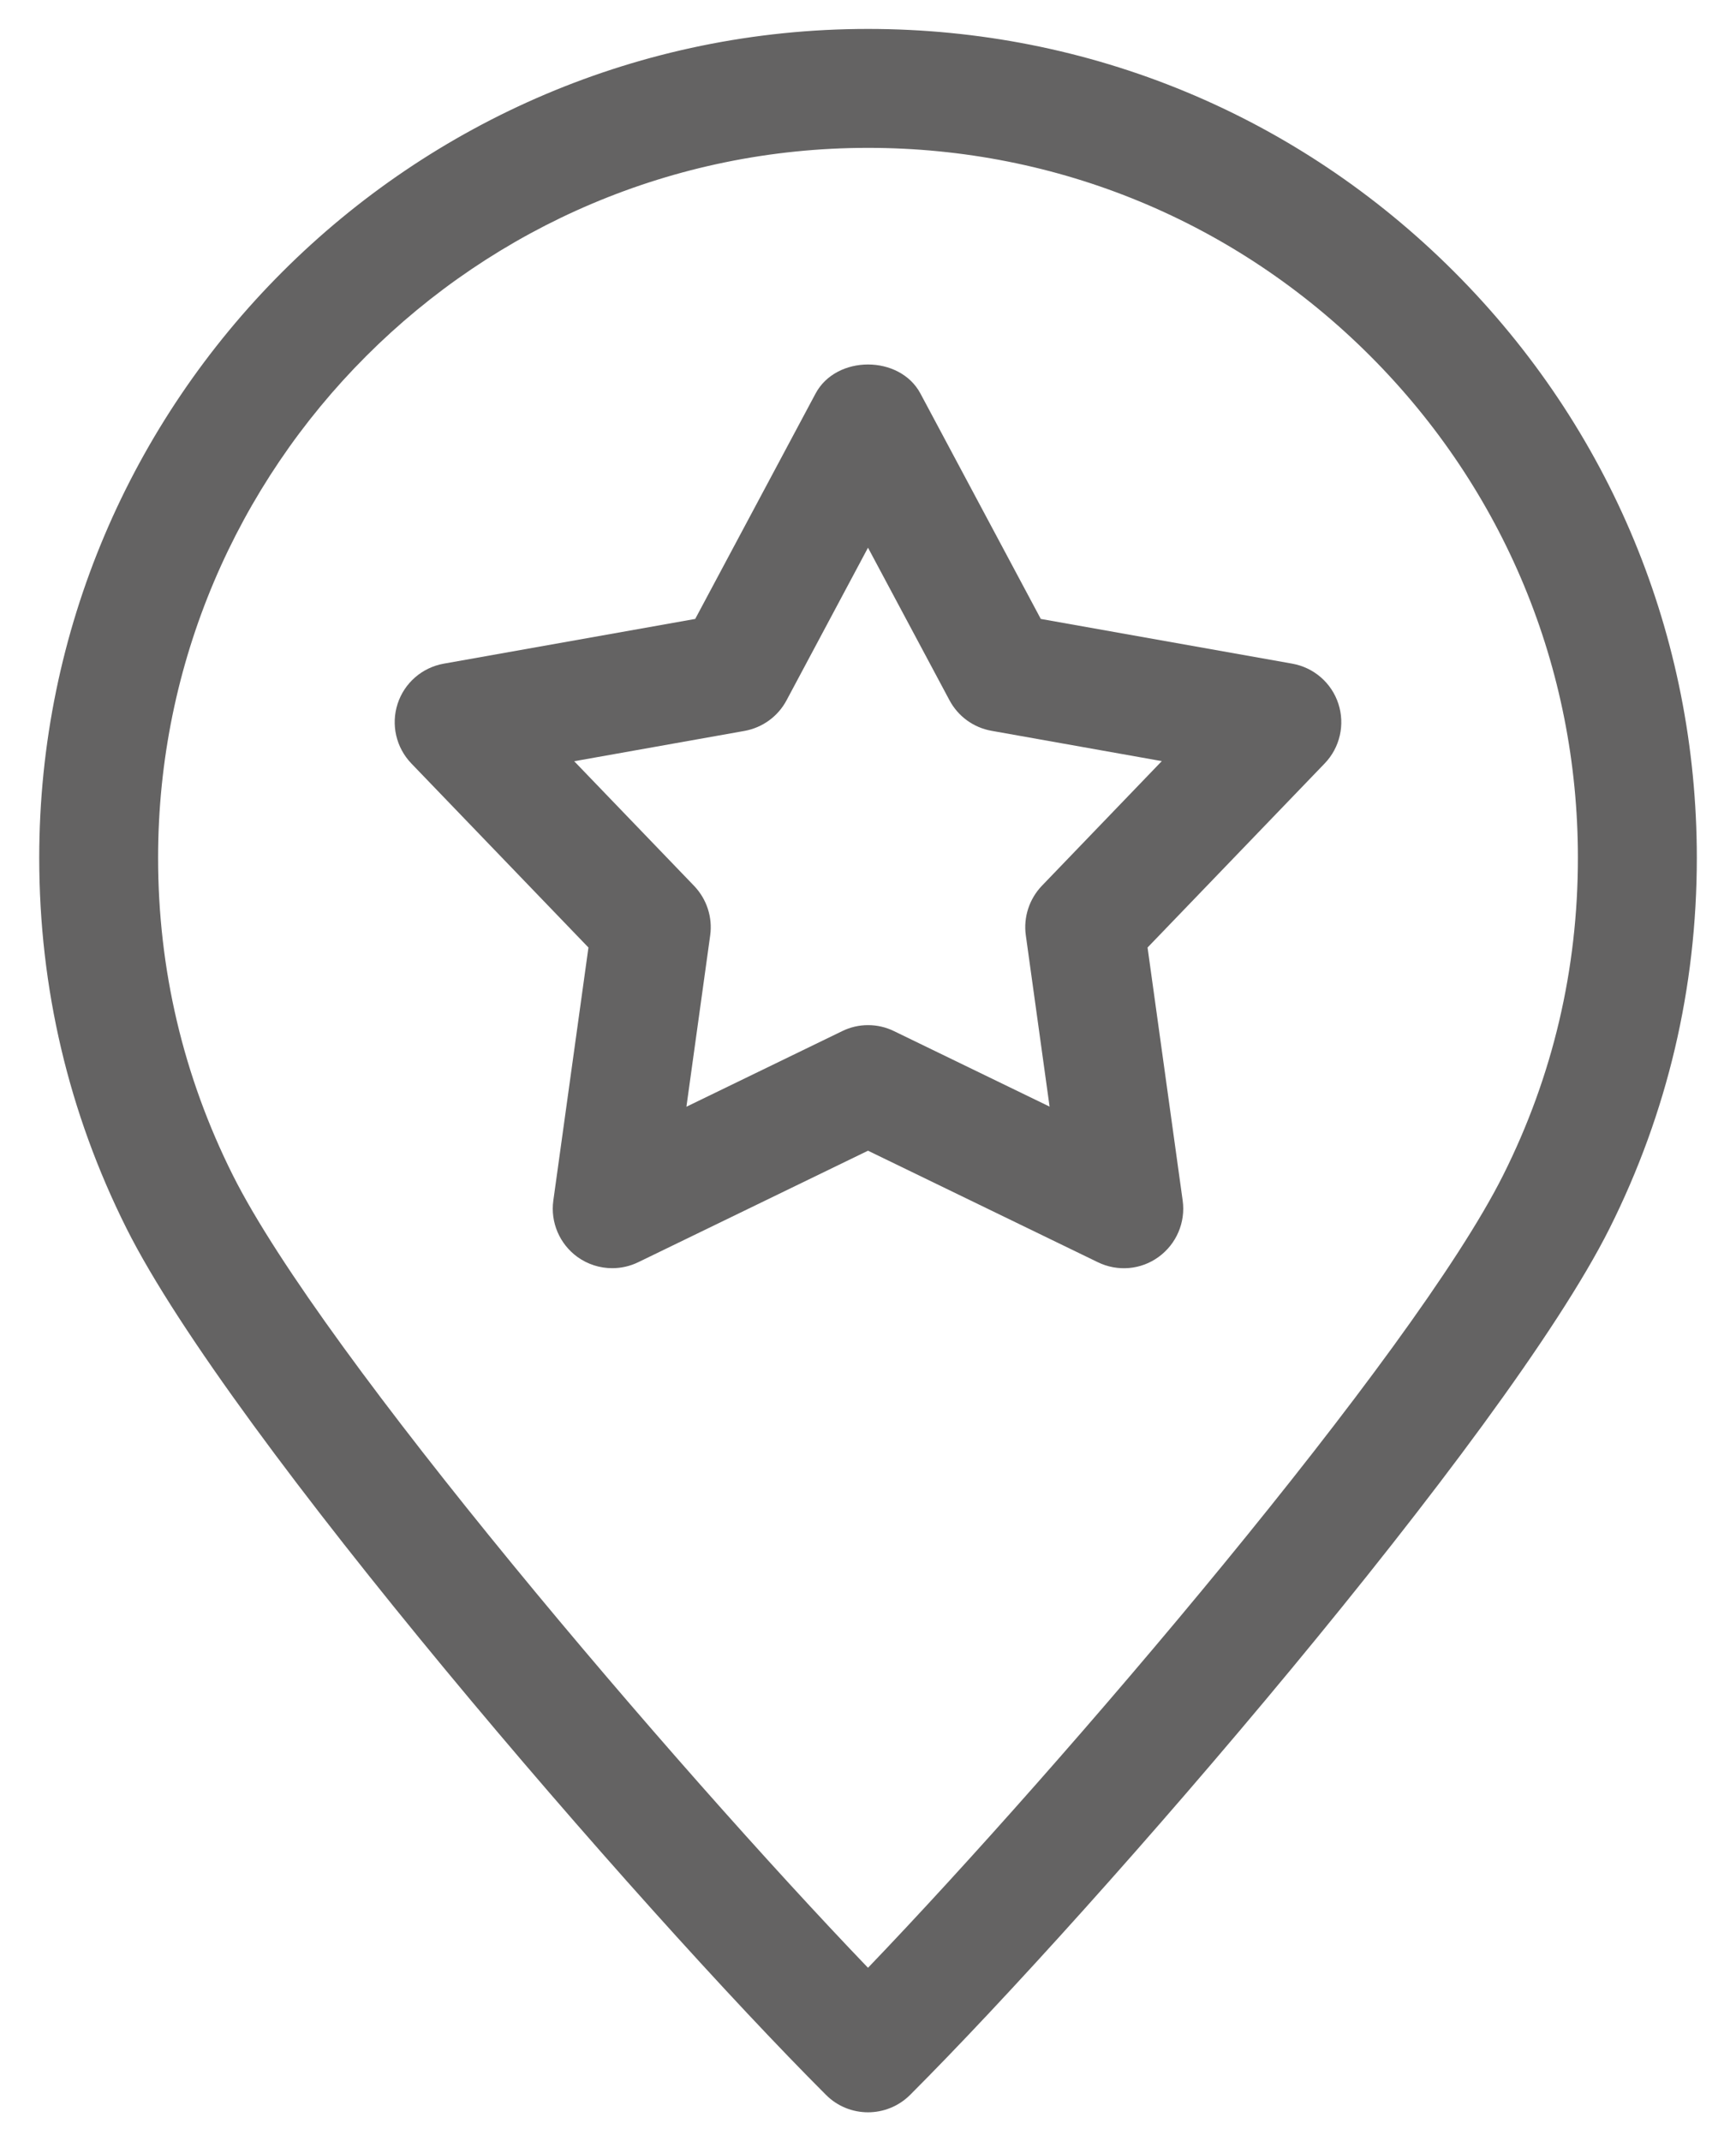
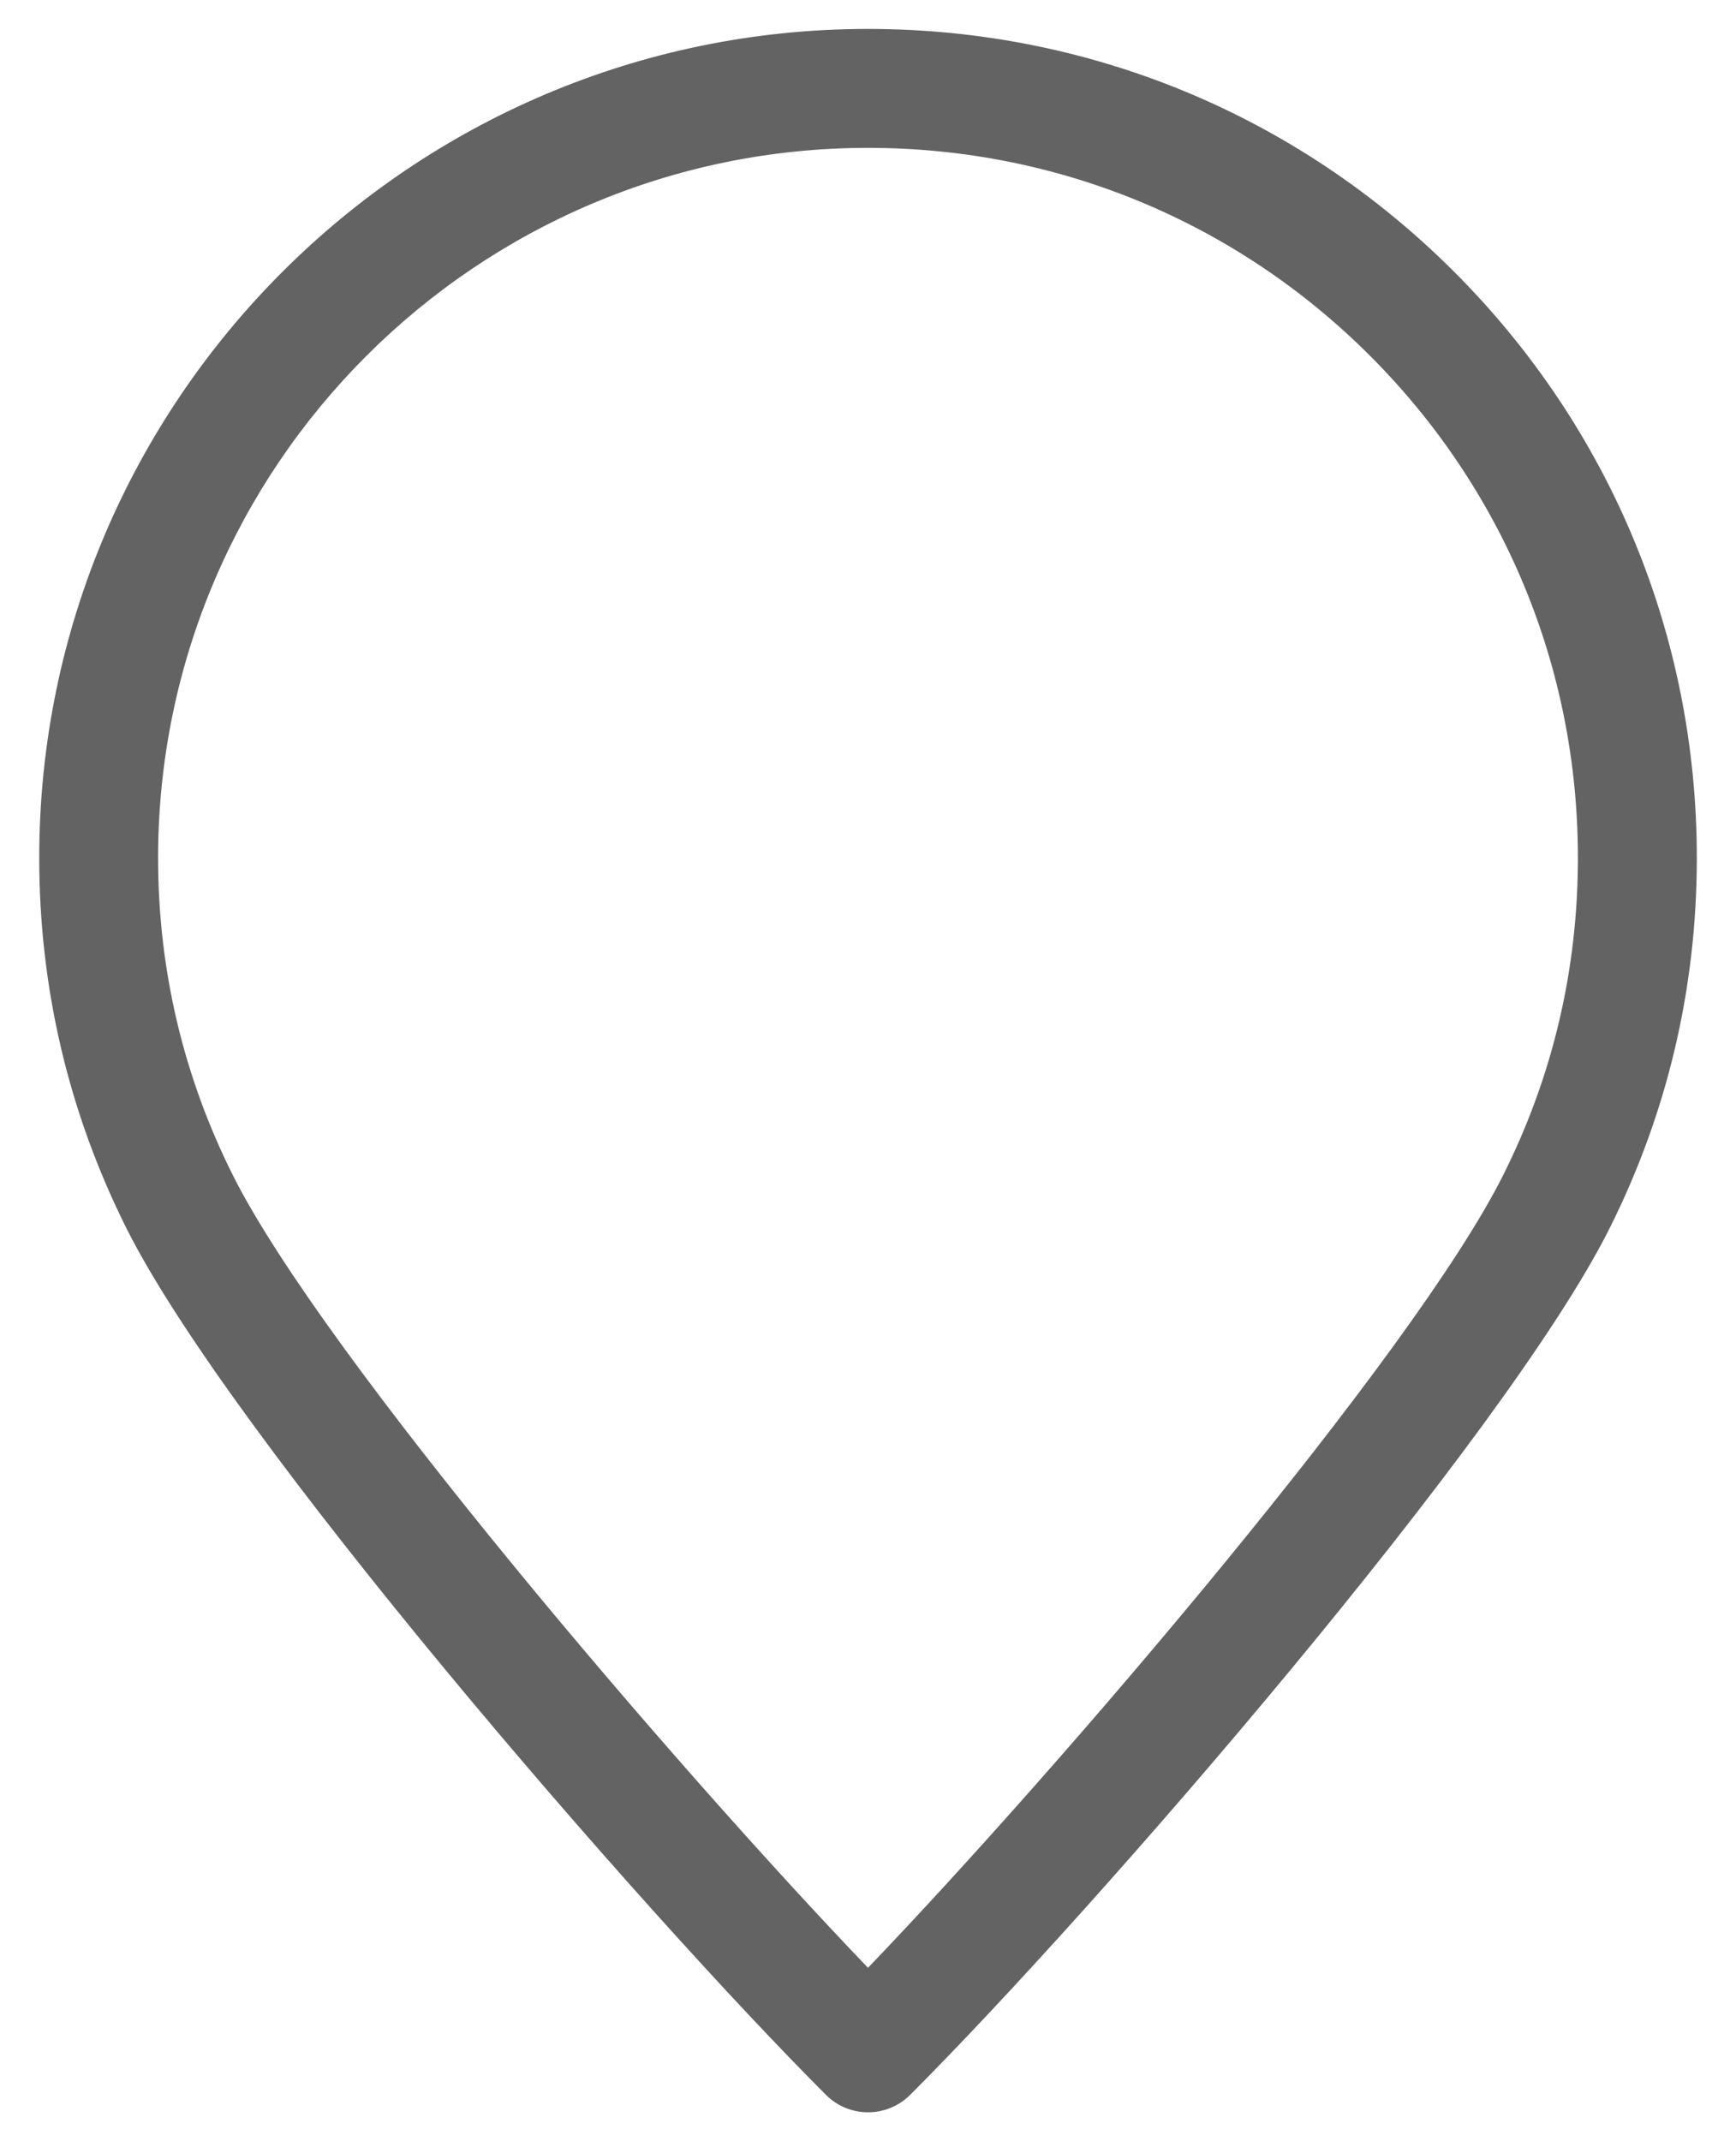
<svg xmlns="http://www.w3.org/2000/svg" version="1.1" id="Layer_1" x="0px" y="0px" width="30px" height="37px" viewBox="0 0 30 37" enable-background="new 0 0 30 37" xml:space="preserve">
  <g>
    <g>
      <path fill="#646363" d="M15,36.5c-0.263,0-0.526-0.1-0.726-0.301C11.032,32.958,3.981,24.811,2.186,21.226    c-1.001-2-1.508-4.154-1.508-6.403C0.678,6.925,7.103,0.5,15,0.5c3.826,0,7.423,1.49,10.128,4.195    c2.706,2.707,4.195,6.303,4.195,10.128c0,2.251-0.508,4.405-1.508,6.403c-1.793,3.583-8.845,11.731-12.088,14.974    C15.526,36.4,15.263,36.5,15,36.5z M15,2.555c-6.765,0-12.268,5.503-12.268,12.268c0,1.927,0.435,3.772,1.291,5.483    C5.578,23.411,11.67,30.533,15,34.003c3.331-3.472,9.424-10.595,10.977-13.698c0.857-1.71,1.291-3.554,1.291-5.483    c0-3.276-1.276-6.357-3.593-8.675C21.358,3.831,18.277,2.555,15,2.555z" />
    </g>
    <g>
-       <path fill="#646363" d="M10.58,21.914c-0.213,0-0.425-0.066-0.604-0.196c-0.306-0.223-0.466-0.597-0.414-0.972l0.607-4.373    l-3.061-3.181c-0.263-0.274-0.354-0.67-0.237-1.03c0.117-0.361,0.423-0.627,0.797-0.694l4.346-0.773L14.094,6.8    c0.357-0.669,1.455-0.669,1.812,0l2.08,3.895l4.346,0.773c0.374,0.067,0.68,0.333,0.797,0.694s0.026,0.757-0.237,1.03    l-3.061,3.181l0.607,4.373c0.052,0.375-0.108,0.749-0.414,0.972c-0.306,0.225-0.711,0.259-1.052,0.093L15,19.884l-3.971,1.927    C10.887,21.88,10.733,21.914,10.58,21.914z M15,17.714c0.154,0,0.307,0.034,0.448,0.103l2.69,1.305l-0.411-2.962    c-0.043-0.311,0.06-0.626,0.278-0.854l2.072-2.154l-2.943-0.524c-0.31-0.055-0.578-0.25-0.726-0.528L15,9.464l-1.408,2.638    c-0.148,0.278-0.416,0.472-0.726,0.528l-2.943,0.524l2.072,2.154c0.218,0.228,0.321,0.542,0.278,0.854l-0.411,2.962l2.689-1.305    C14.693,17.749,14.846,17.714,15,17.714z" />
-     </g>
+       </g>
  </g>
</svg>